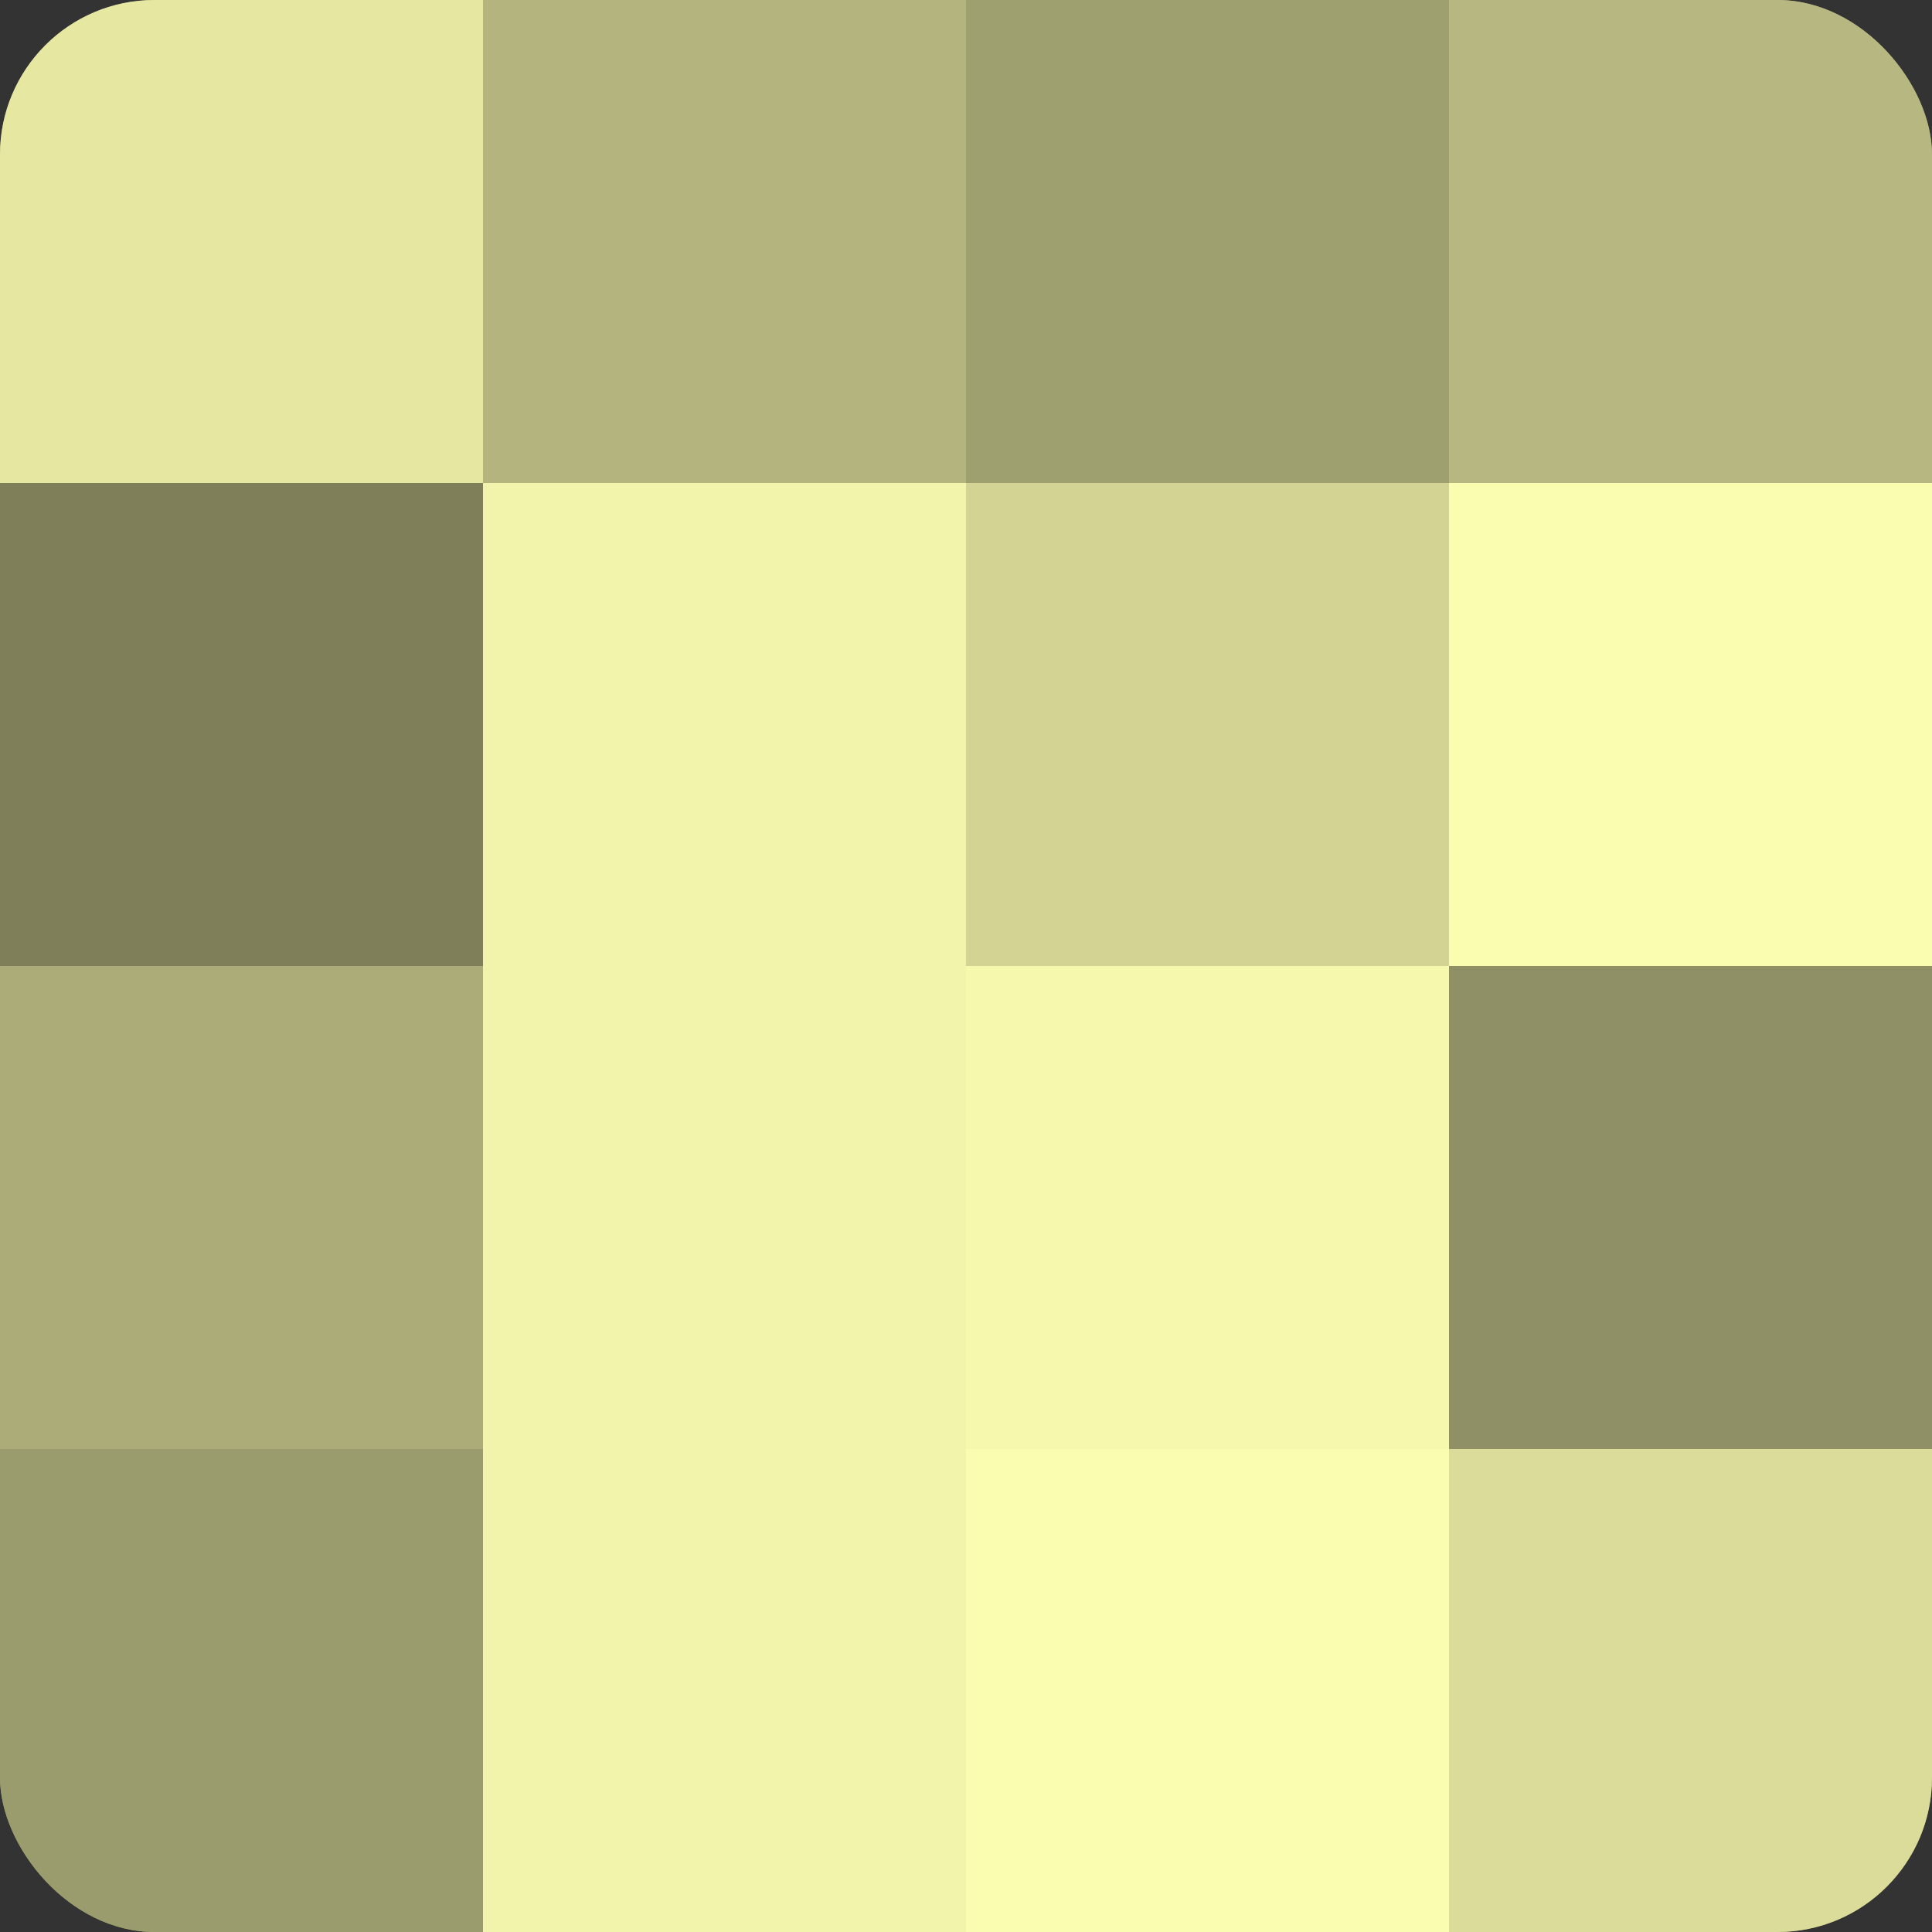
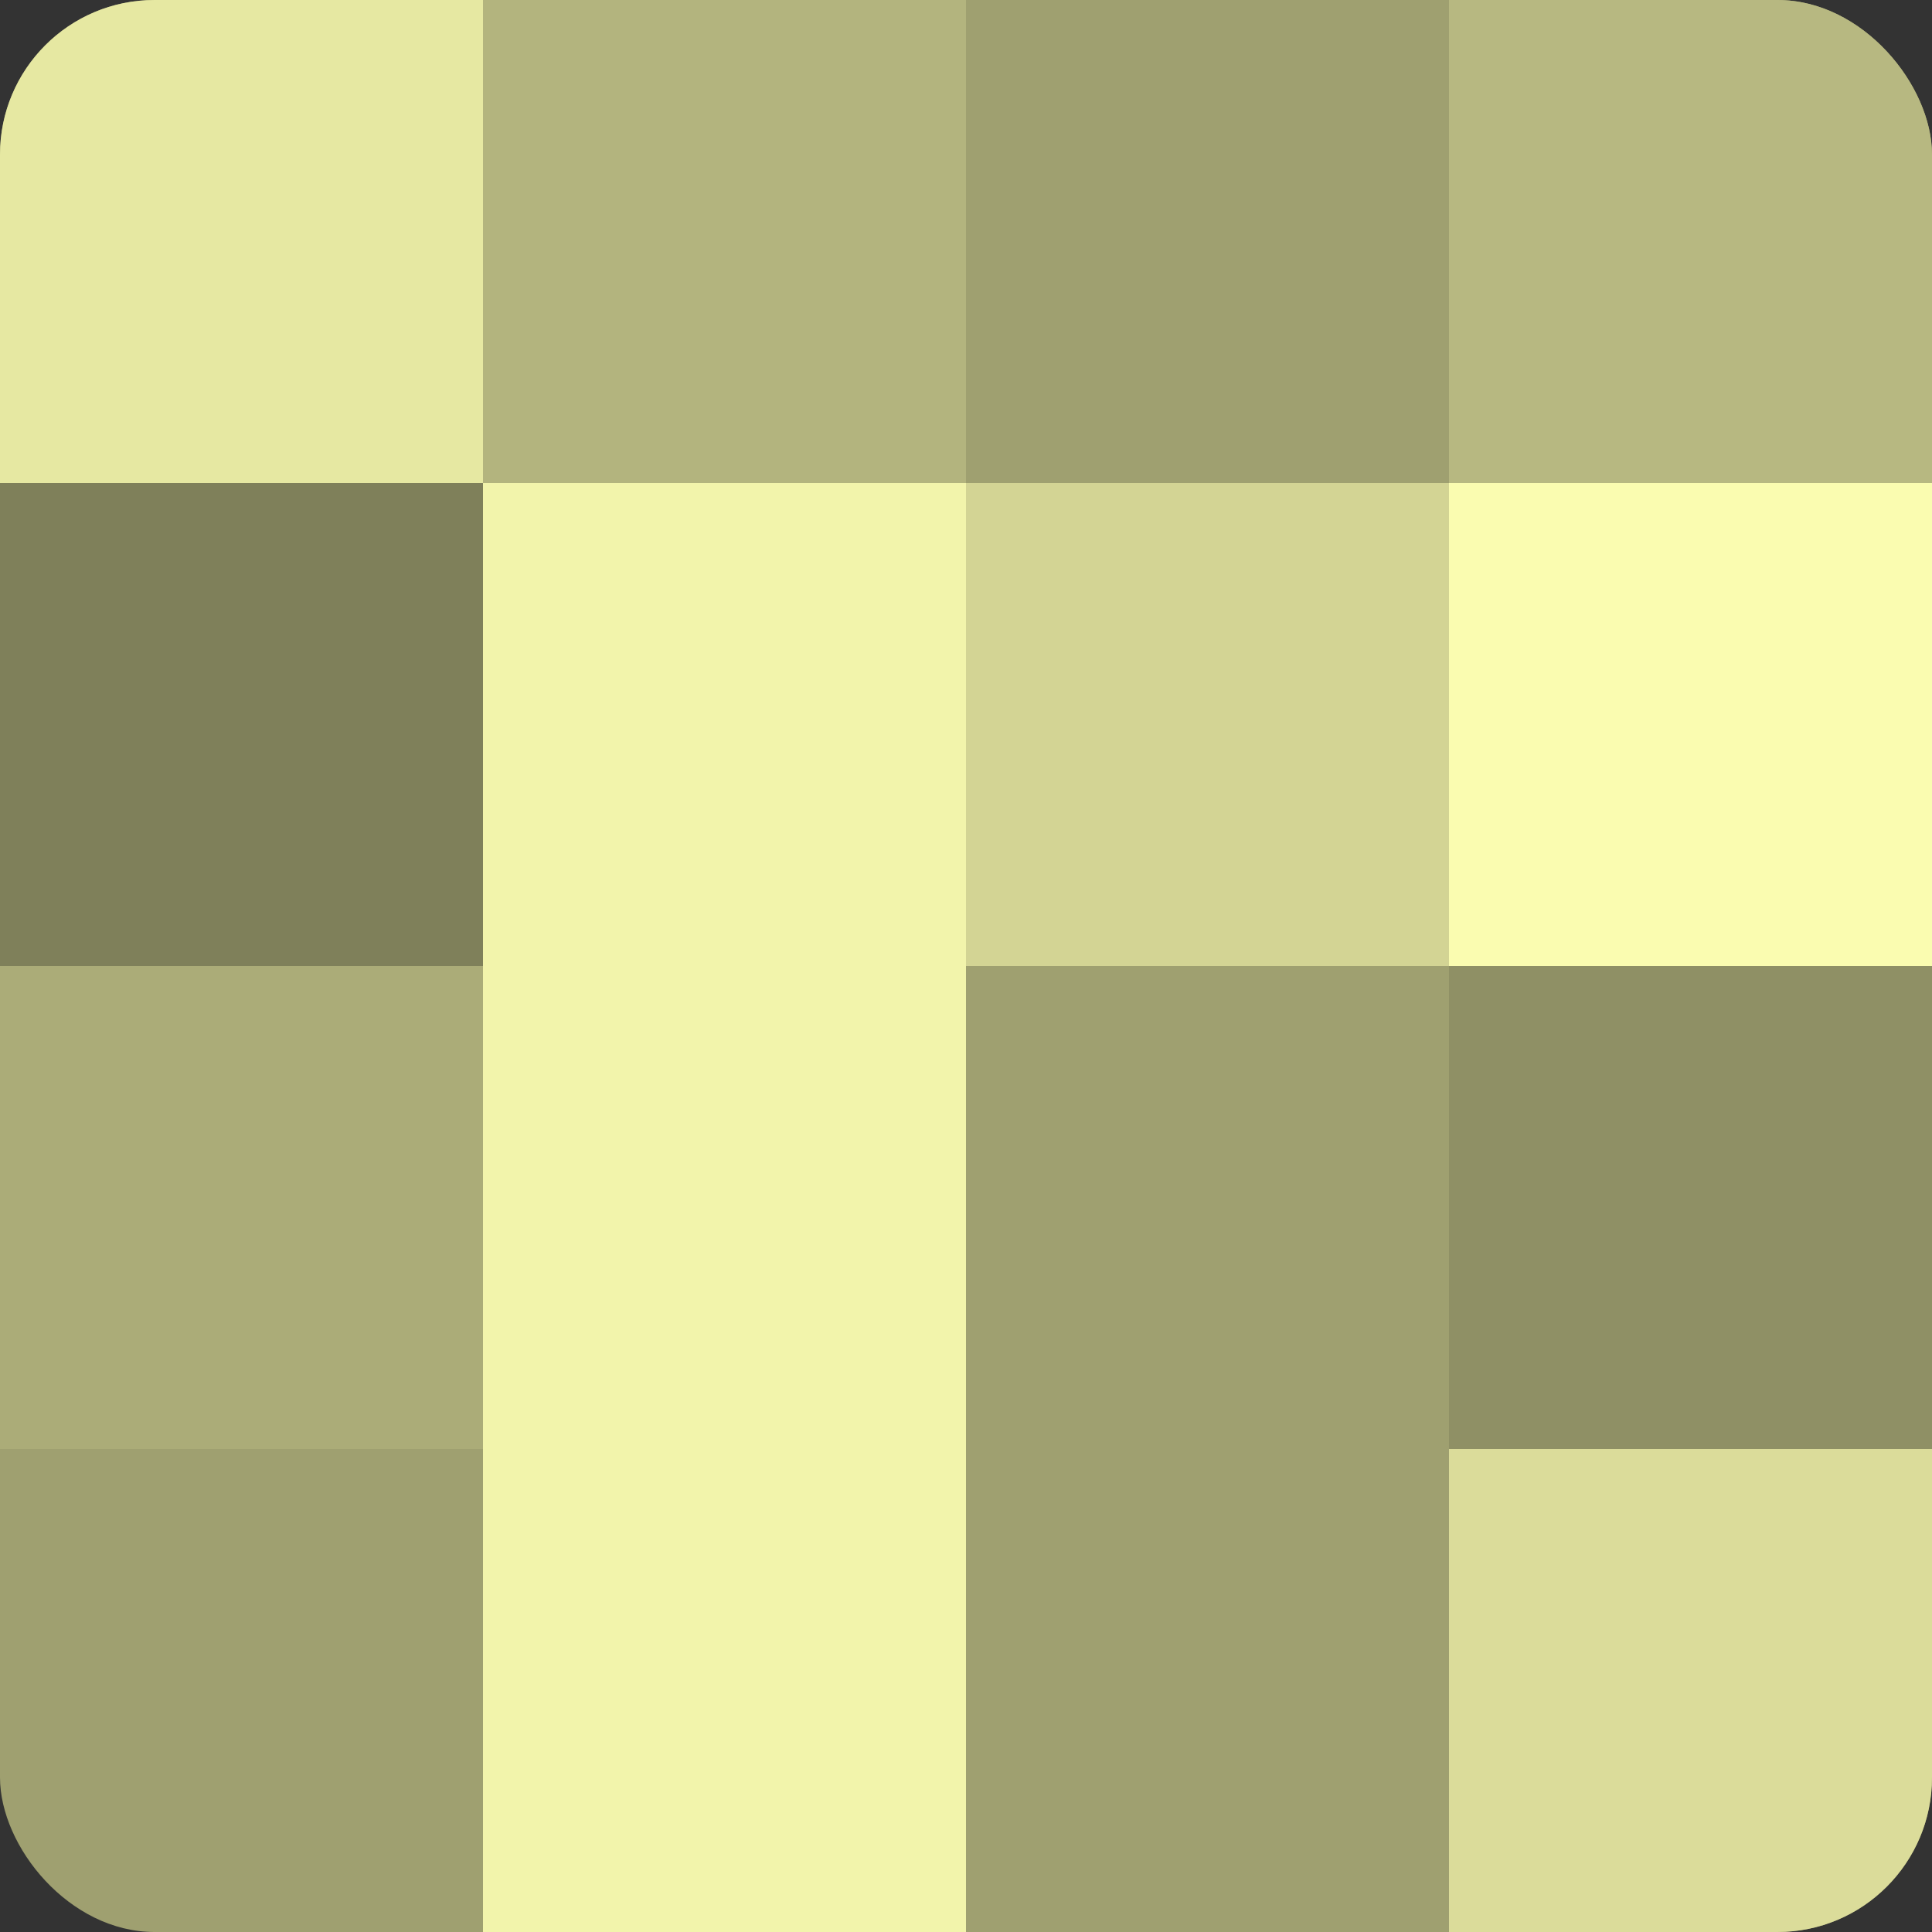
<svg xmlns="http://www.w3.org/2000/svg" width="60" height="60" viewBox="0 0 100 100" preserveAspectRatio="xMidYMid meet">
  <rect x="0" y="0" width="100" height="100" fill="#333333" stroke="none" />
  <defs>
    <clipPath id="c" width="100" height="100">
      <rect width="100" height="100" rx="8" ry="8" />
    </clipPath>
  </defs>
  <g clip-path="url(#c)">
    <rect width="100" height="100" fill="#9fa070" />
    <rect width="25" height="25" fill="#e6e8a2" />
    <rect y="25" width="25" height="25" fill="#7f805a" />
    <rect y="50" width="25" height="25" fill="#abac78" />
-     <rect y="75" width="25" height="25" fill="#9b9c6d" />
    <rect x="25" width="25" height="25" fill="#b3b47e" />
    <rect x="25" y="25" width="25" height="25" fill="#f2f4ab" />
    <rect x="25" y="50" width="25" height="25" fill="#f2f4ab" />
    <rect x="25" y="75" width="25" height="25" fill="#f2f4ab" />
-     <rect x="50" width="25" height="25" fill="#9fa070" />
    <rect x="50" y="25" width="25" height="25" fill="#d3d494" />
-     <rect x="50" y="50" width="25" height="25" fill="#f6f8ad" />
-     <rect x="50" y="75" width="25" height="25" fill="#fafcb0" />
    <rect x="75" width="25" height="25" fill="#b7b881" />
    <rect x="75" y="25" width="25" height="25" fill="#fafcb0" />
    <rect x="75" y="50" width="25" height="25" fill="#8f9065" />
    <rect x="75" y="75" width="25" height="25" fill="#dbdc9a" />
  </g>
</svg>